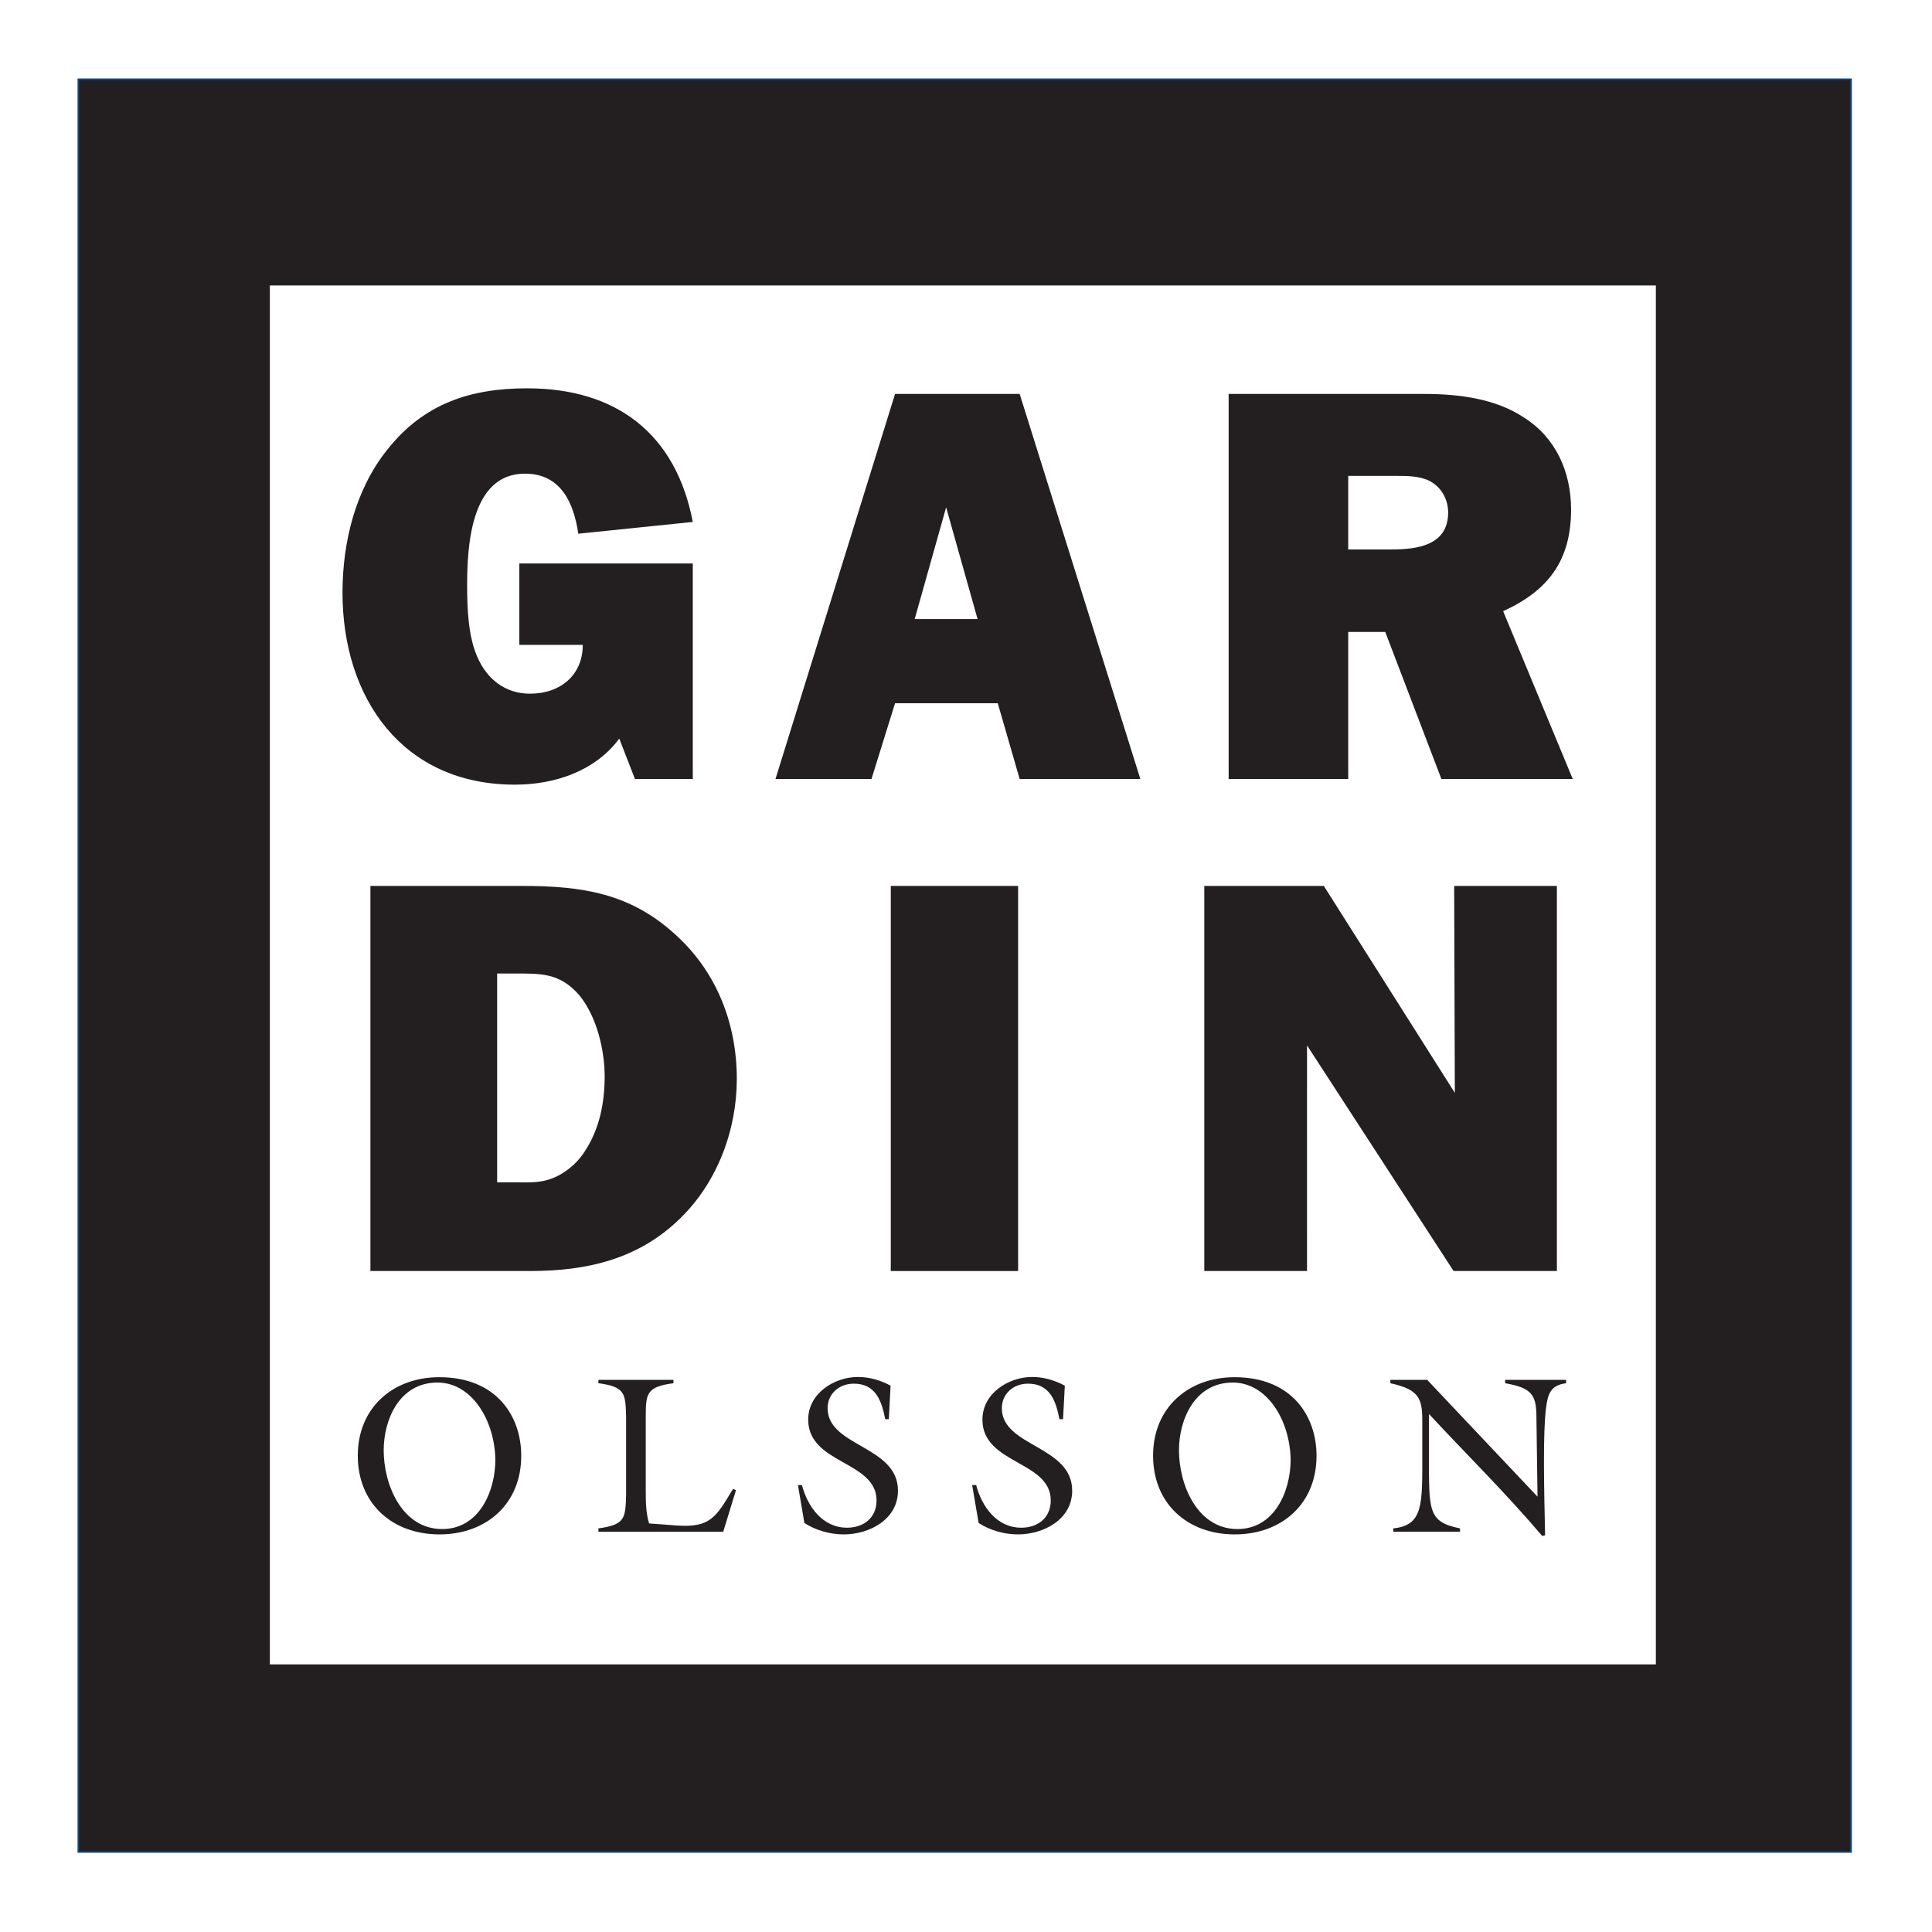
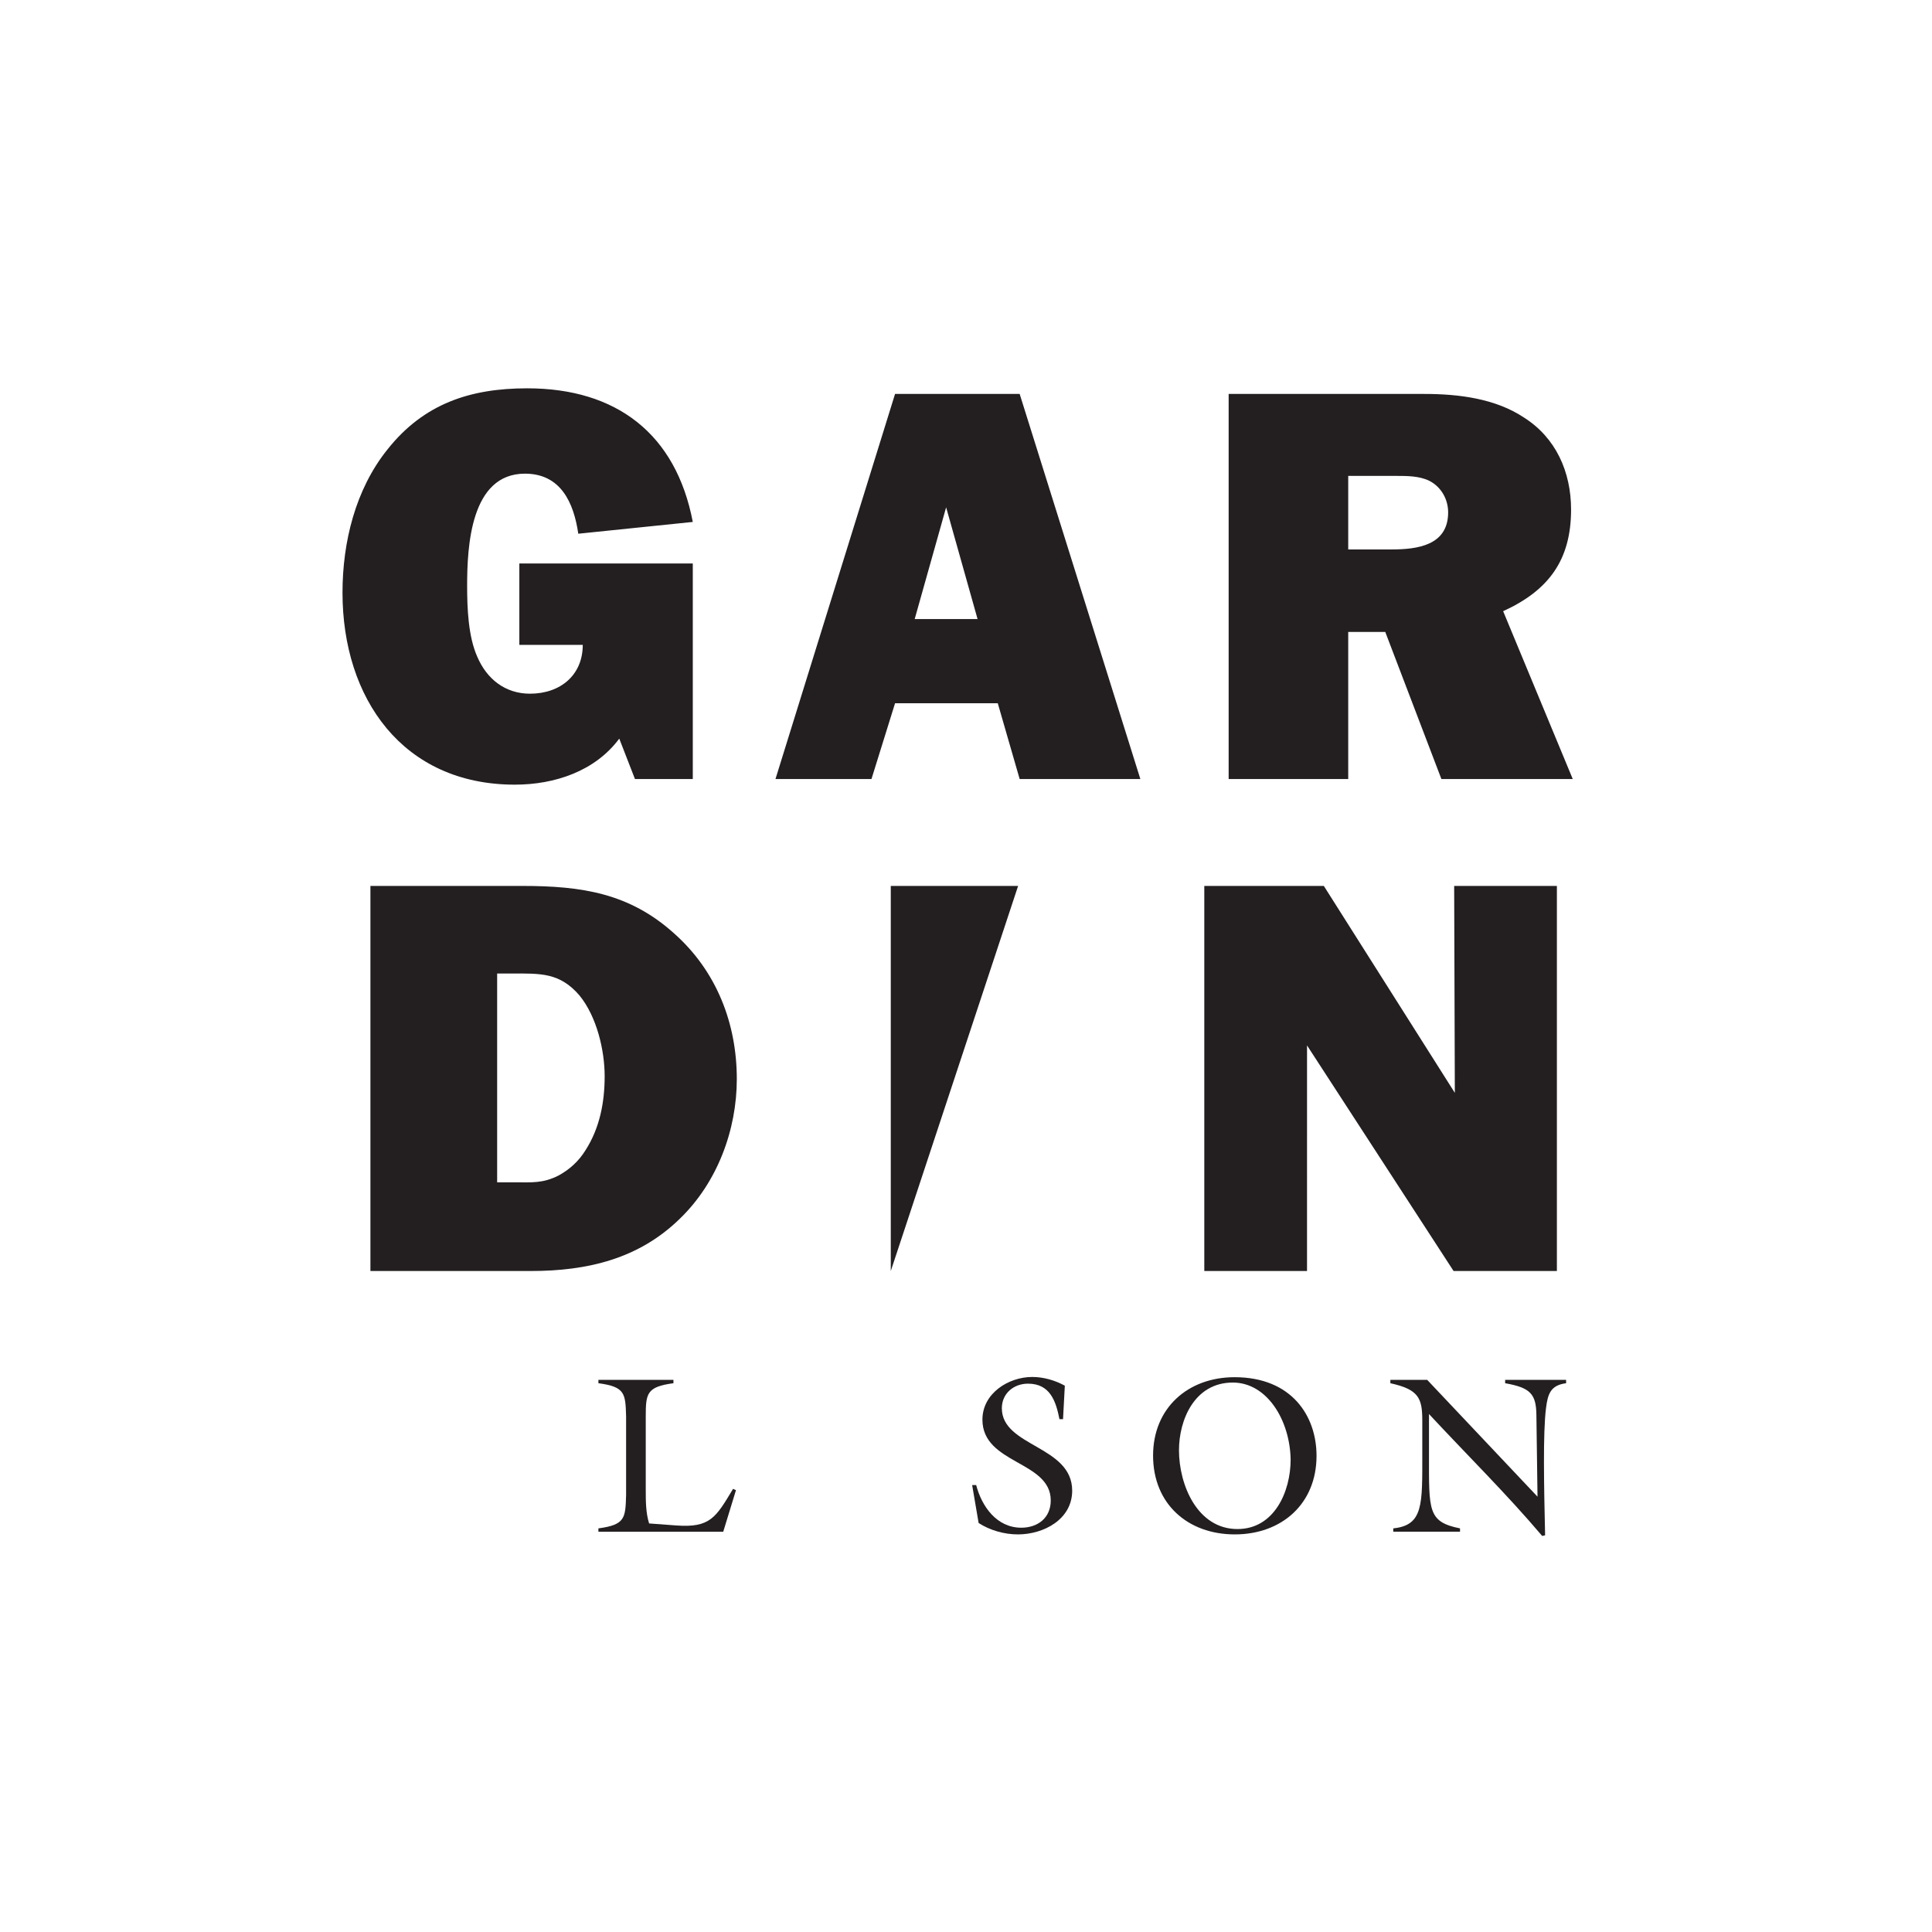
<svg xmlns="http://www.w3.org/2000/svg" width="1417.32pt" height="1417.32pt" viewBox="0 0 1417.32 1417.32" version="1.1">
  <defs>
    <clipPath id="clip1">
-       <path d="M 56.691 57 L 1359 57 L 1359 1360 L 56.691 1360 Z M 56.691 57 " />
-     </clipPath>
+       </clipPath>
  </defs>
  <g id="surface1">
    <g clip-path="url(#clip1)" clip-rule="nonzero">
-       <path style="fill:none;stroke-width:2.341;stroke-linecap:butt;stroke-linejoin:miter;stroke:rgb(6.667%,27.684%,50.639%);stroke-opacity:1;stroke-miterlimit:3.864;" d="M 58.062 1358.578 L 1357.34 1358.578 L 1357.34 59.297 L 58.062 59.297 Z M 58.062 1358.578 " transform="matrix(1,0,0,-1,0,1417.32)" />
-     </g>
-     <path style=" stroke:none;fill-rule:nonzero;fill:rgb(13.73%,12.16%,12.549%);fill-opacity:1;" d="M 197.957 1220.996 L 1214.742 1220.996 L 1214.742 209.406 L 197.957 209.406 Z M 58.062 58.742 L 1357.34 58.742 L 1357.34 1358.023 L 58.062 1358.023 Z M 58.062 58.742 " />
+       </g>
    <path style=" stroke:none;fill-rule:nonzero;fill:rgb(13.73%,12.16%,12.549%);fill-opacity:1;" d="M 508.23 413.363 L 380.988 413.363 L 380.988 473.078 L 427.52 473.078 C 427.52 495.309 411.047 508.898 388.816 508.898 C 370.688 508.898 357.098 498.203 350.098 481.719 C 343.508 466.906 342.691 446.305 342.691 429.832 C 342.691 401.008 345.152 347.477 385.105 347.477 C 411.457 347.477 420.93 368.883 424.23 391.539 L 508.23 382.895 C 495.875 318.234 452.227 284.871 386.75 284.871 C 345.152 284.871 310.973 296 284.215 329.758 C 260.73 359.004 251.262 397.719 251.262 434.781 C 251.262 512.199 295.332 575.625 377.688 575.625 C 406.93 575.625 436.582 565.73 454.289 541.855 L 465.816 571.504 L 508.23 571.504 Z M 748.031 571.504 L 836.57 571.504 L 748.031 289 L 656.613 289 L 568.891 571.504 L 639.312 571.504 L 656.613 515.91 L 731.969 515.91 Z M 671.02 454.133 L 694.082 372.184 L 717.145 454.133 Z M 1153.781 571.504 L 1102.711 448.367 C 1136.074 433.137 1152.543 410.891 1152.543 373.828 C 1152.543 346.242 1141.43 321.113 1117.957 306.289 C 1096.949 292.289 1069.77 289 1045.062 289 L 901.34 289 L 901.34 571.504 L 989.059 571.504 L 989.059 463.605 L 1016.238 463.605 L 1057.418 571.504 Z M 989.059 403.074 L 989.059 349.121 L 1024.055 349.121 C 1032.289 349.121 1041.355 349.121 1048.773 352.832 C 1057.418 357.359 1062.363 366.422 1062.363 375.883 C 1062.363 400.18 1039.707 403.074 1020.766 403.074 Z M 989.059 403.074 " />
-     <path style=" stroke:none;fill-rule:evenodd;fill:rgb(13.73%,12.16%,12.549%);fill-opacity:1;" d="M 322.27 1010.316 C 288.031 1010.316 262.473 1032.922 262.473 1067.809 C 262.473 1103.203 287.863 1125.637 322.426 1125.637 C 356.832 1125.637 382.379 1103.203 382.379 1067.977 C 382.379 1038.816 364.203 1010.316 322.27 1010.316 M 320.949 1014.242 C 346.016 1014.242 362.895 1041.77 363.387 1070.762 C 363.387 1094.184 351.418 1121.711 324.395 1121.711 C 294.91 1121.711 281.477 1089.277 281.477 1063.883 C 281.477 1041.77 292.773 1014.242 320.949 1014.242 " />
    <path style=" stroke:none;fill-rule:nonzero;fill:rgb(13.73%,12.16%,12.549%);fill-opacity:1;" d="M 438.996 1123.672 L 530.57 1123.672 L 539.91 1093.199 L 537.785 1092.219 C 525.168 1113.191 521.074 1120.887 496.176 1119.086 L 476.188 1117.605 C 473.727 1109.742 473.727 1101.062 473.727 1092.879 L 473.727 1039.141 C 473.727 1022.273 474.387 1017.352 494.039 1014.734 L 494.039 1012.273 L 438.996 1012.273 L 438.996 1014.734 C 458.66 1017.352 458.816 1022.273 459.309 1039.141 L 459.309 1096.801 C 458.816 1113.68 458.66 1118.59 438.996 1121.223 Z M 438.996 1123.672 " />
-     <path style=" stroke:none;fill-rule:nonzero;fill:rgb(13.73%,12.16%,12.549%);fill-opacity:1;" d="M 653.336 1016.535 C 646.133 1012.609 637.777 1010.148 629.422 1010.148 C 611.895 1010.148 592.891 1022.273 592.891 1041.434 C 592.891 1074.195 643.023 1071.582 643.023 1100.738 C 643.023 1113.512 633.516 1120.73 621.402 1120.73 C 603.383 1120.73 592.398 1105.156 588.305 1089.43 L 585.363 1089.43 L 590.105 1117.281 C 598.461 1122.684 608.953 1125.641 618.941 1125.641 C 637.777 1125.641 658.75 1114.668 658.75 1093.539 C 658.75 1060.438 607.141 1061.422 607.141 1033.078 C 607.141 1022.273 615.832 1015.059 626.312 1015.059 C 642.531 1015.059 646.793 1027.844 649.41 1041.109 L 652.027 1041.109 Z M 653.336 1016.535 " />
    <path style=" stroke:none;fill-rule:nonzero;fill:rgb(13.73%,12.16%,12.549%);fill-opacity:1;" d="M 781.156 1016.535 C 773.953 1012.609 765.594 1010.148 757.242 1010.148 C 739.711 1010.148 720.707 1022.273 720.707 1041.434 C 720.707 1074.195 770.832 1071.582 770.832 1100.738 C 770.832 1113.512 761.336 1120.73 749.207 1120.73 C 731.188 1120.73 720.215 1105.156 716.121 1089.43 L 713.168 1089.43 L 717.922 1117.281 C 726.281 1122.684 736.758 1125.641 746.758 1125.641 C 765.594 1125.641 786.555 1114.668 786.555 1093.539 C 786.555 1060.438 734.957 1061.422 734.957 1033.078 C 734.957 1022.273 743.637 1015.059 754.133 1015.059 C 770.336 1015.059 774.598 1027.844 777.227 1041.109 L 779.844 1041.109 Z M 781.156 1016.535 " />
    <path style=" stroke:none;fill-rule:evenodd;fill:rgb(13.73%,12.16%,12.549%);fill-opacity:1;" d="M 905.695 1010.316 C 871.457 1010.316 845.898 1032.922 845.898 1067.809 C 845.898 1103.203 871.289 1125.637 905.852 1125.637 C 940.258 1125.637 965.816 1103.203 965.816 1067.977 C 965.816 1038.816 947.629 1010.316 905.695 1010.316 M 904.387 1014.242 C 929.441 1014.242 946.32 1041.77 946.812 1070.762 C 946.812 1094.184 934.855 1121.711 907.82 1121.711 C 878.336 1121.711 864.902 1089.277 864.902 1063.883 C 864.902 1041.77 876.211 1014.242 904.387 1014.242 " />
    <path style=" stroke:none;fill-rule:nonzero;fill:rgb(13.73%,12.16%,12.549%);fill-opacity:1;" d="M 1046.996 1012.273 L 1019.973 1012.273 L 1019.973 1014.734 C 1040.777 1019.32 1043.395 1025.707 1043.395 1042.094 L 1043.395 1066.668 C 1043.395 1103.848 1044.211 1118.926 1022.098 1121.223 L 1022.098 1123.668 L 1071.078 1123.668 L 1071.078 1121.223 C 1047.332 1116.465 1048.316 1108.113 1048.316 1067.488 L 1048.316 1037.34 C 1076 1067.16 1105.148 1095.828 1131.367 1126.793 L 1133.492 1126.301 C 1132.676 1090.586 1131.859 1051.098 1134.152 1033.078 C 1135.461 1022.43 1137.586 1016.211 1148.895 1014.734 L 1148.895 1012.273 L 1104.176 1012.273 L 1104.176 1014.734 C 1122.688 1018.012 1126.938 1022.598 1127.105 1038.156 L 1127.922 1097.953 Z M 1046.996 1012.273 " />
    <path style=" stroke:none;fill-rule:evenodd;fill:rgb(13.73%,12.16%,12.549%);fill-opacity:1;" d="M 271.742 932.414 L 389.391 932.414 C 431.254 932.414 468.695 923.363 498.66 894.121 C 526.43 867.359 540.523 828.645 540.523 791.586 C 540.523 751.223 525.984 712.52 494.254 684.512 C 461.648 655.277 426.848 649.922 383.223 649.922 L 271.742 649.922 Z M 364.707 867.359 L 364.707 714.164 L 375.285 714.164 C 396.438 714.164 410.531 713.336 425.082 730.227 C 437.855 745.867 443.582 770.574 443.582 789.52 C 443.582 808.465 440.066 827.406 429.488 843.879 C 424.637 851.707 418.023 857.887 409.656 862.414 C 398.203 868.176 390.27 867.359 377.926 867.359 Z M 364.707 867.359 " />
-     <path style=" stroke:none;fill-rule:nonzero;fill:rgb(13.73%,12.16%,12.549%);fill-opacity:1;" d="M 746.891 649.922 L 653.477 649.922 L 653.477 932.43 L 746.891 932.43 Z M 746.891 649.922 " />
+     <path style=" stroke:none;fill-rule:nonzero;fill:rgb(13.73%,12.16%,12.549%);fill-opacity:1;" d="M 746.891 649.922 L 653.477 649.922 L 653.477 932.43 Z M 746.891 649.922 " />
    <path style=" stroke:none;fill-rule:nonzero;fill:rgb(13.73%,12.16%,12.549%);fill-opacity:1;" d="M 1142.137 932.414 L 1142.137 649.922 L 1066.781 649.922 L 1067.273 801.719 L 971.16 649.922 L 883.473 649.922 L 883.473 932.414 L 958.832 932.414 L 958.844 766.926 L 1066.348 932.414 Z M 1142.137 932.414 " />
  </g>
</svg>